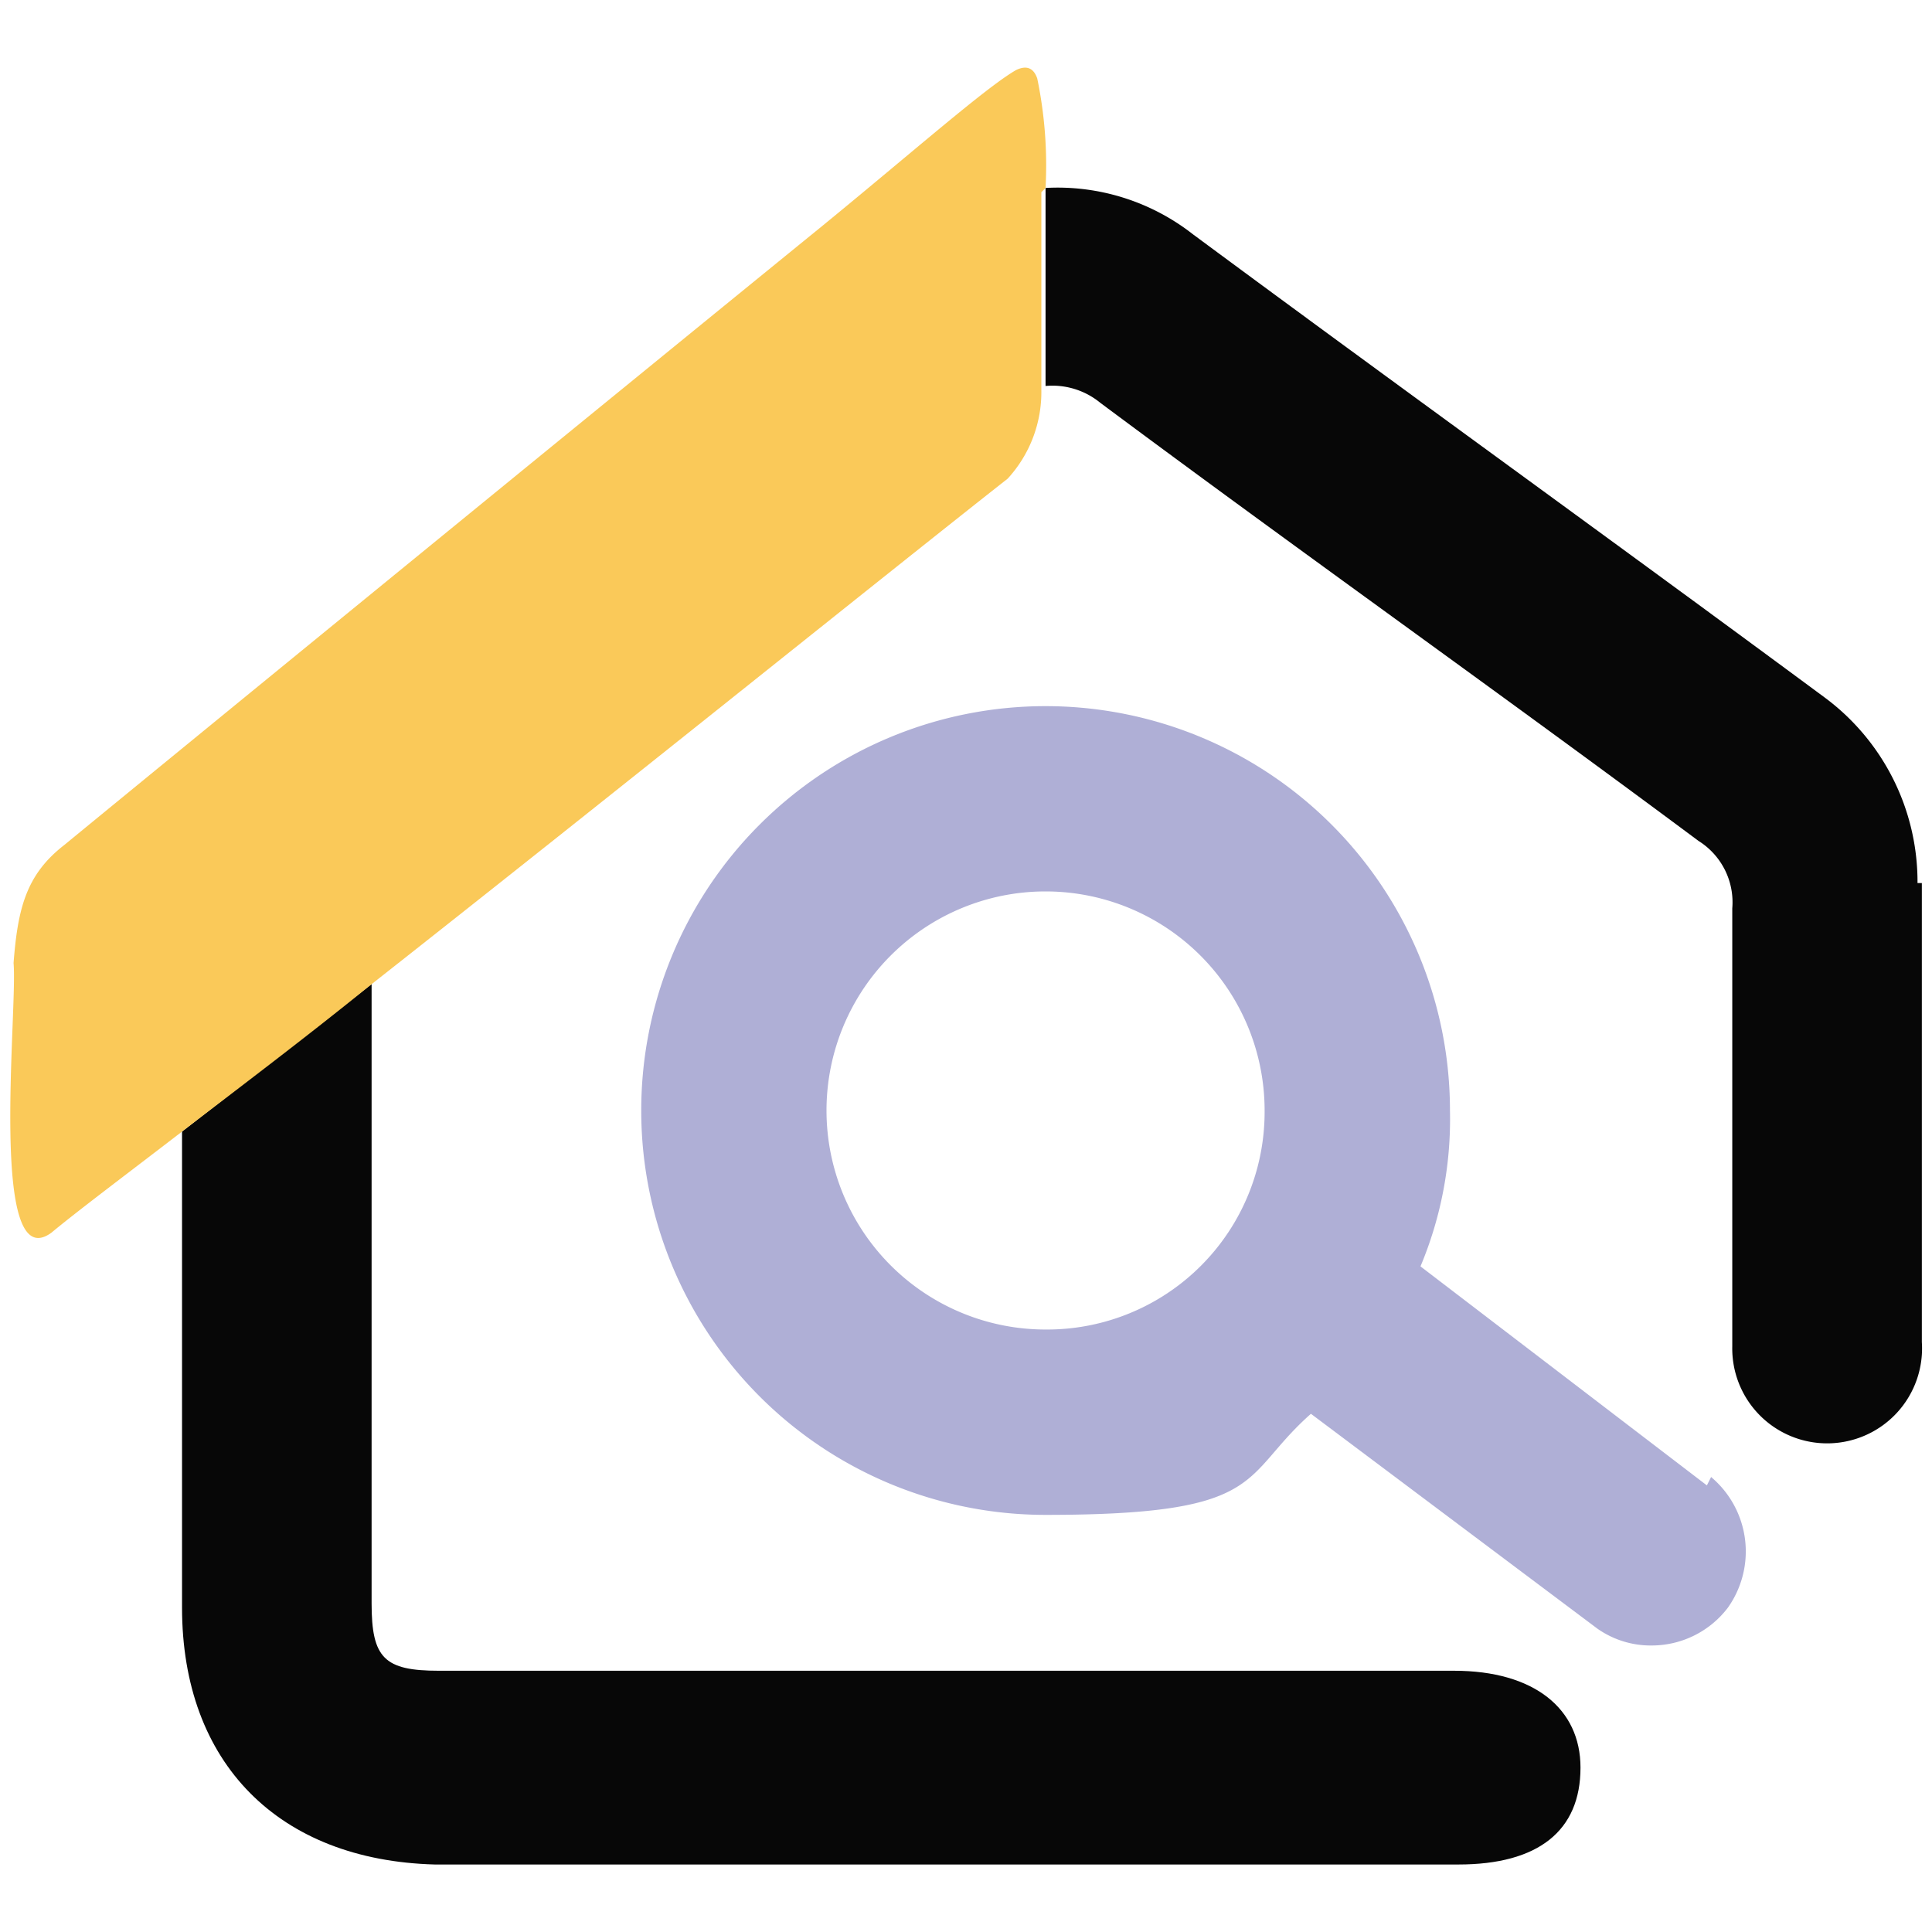
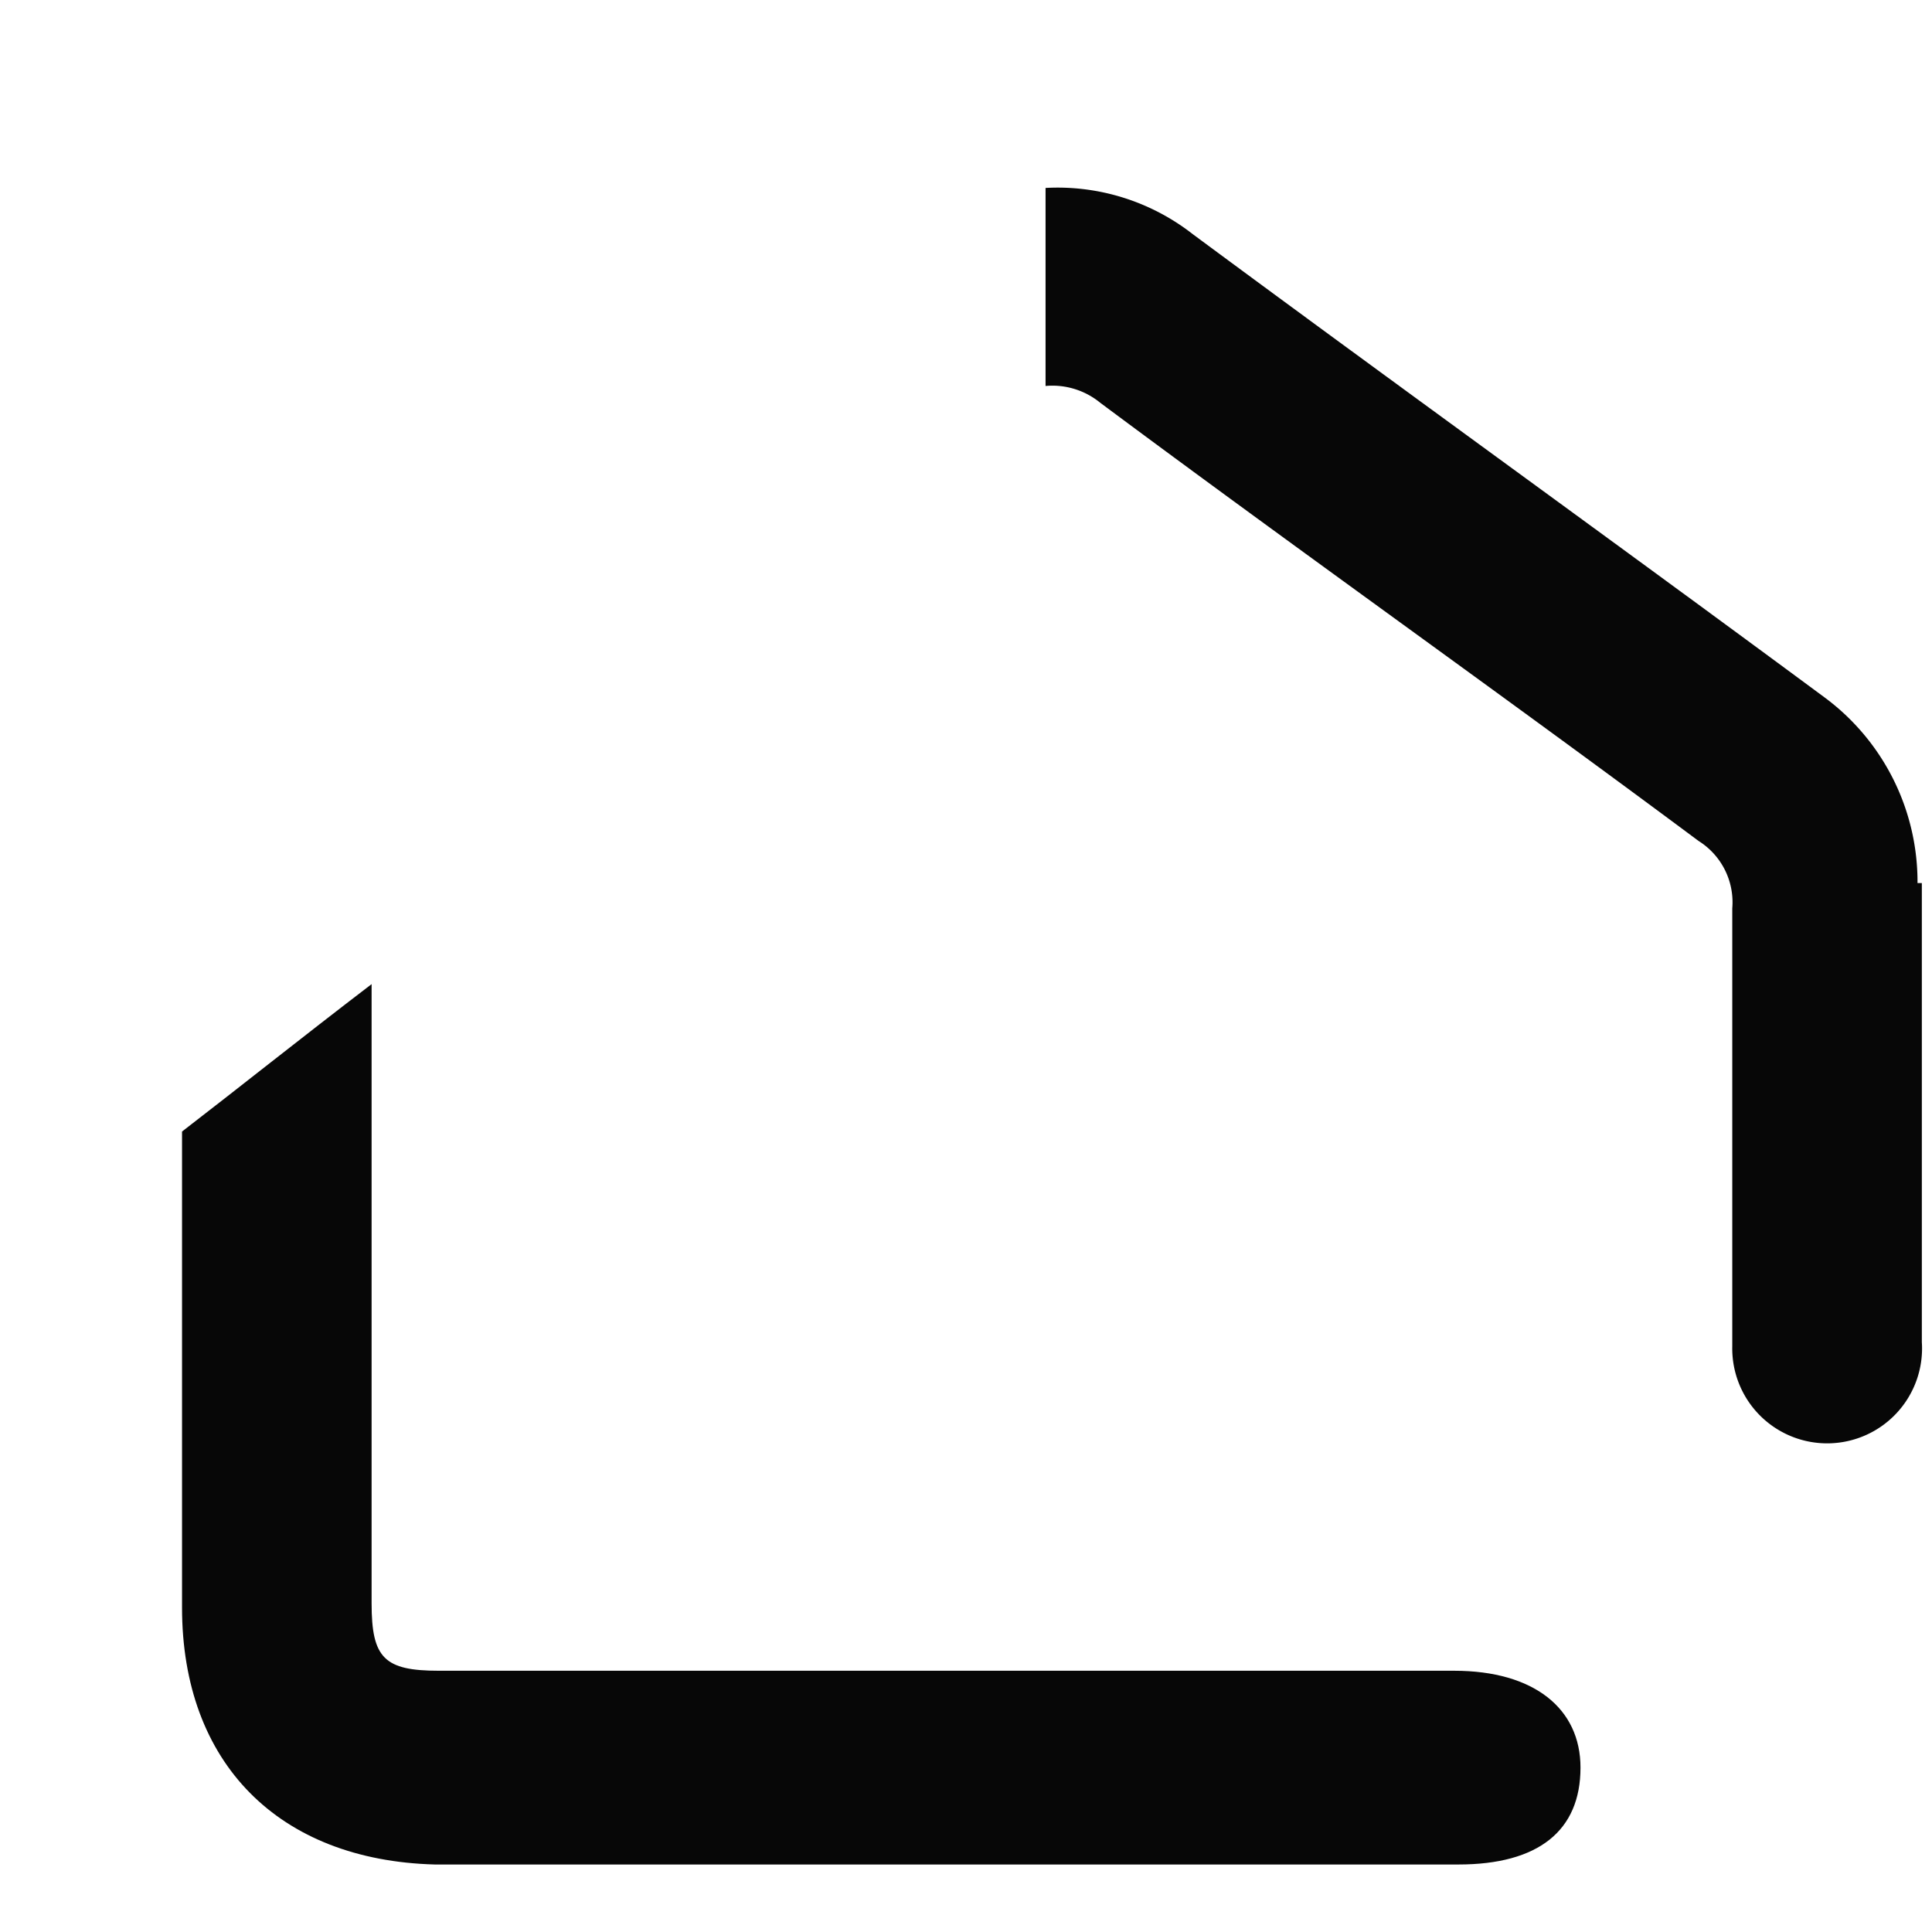
<svg xmlns="http://www.w3.org/2000/svg" version="1.1" width="50" height="50">
  <svg width="50" height="50" viewBox="0 0 50 50">
    <g id="SvgjsG1015" transform="translate(13977.266 -4532)">
      <rect id="SvgjsRect1014" data-name="長方形 3415" width="50" height="50" transform="translate(-13977.266 4532)" fill="none" />
      <g id="SvgjsG1013" data-name="グループ 7155" transform="translate(-13977 4533.748)">
        <circle id="SvgjsCircle1012" data-name="楕円形 49" cx="5.669" cy="5.669" r="5.669" transform="translate(21.125 21.323)" fill="none" />
        <path id="SvgjsPath1011" data-name="パス 3007" d="M4.1,29.286v9.048c0,4.034,2.507,6.541,6.541,6.65h26.49c2.071,0,3.161-.872,3.161-2.507,0-1.526-1.2-2.507-3.27-2.507H10.75c-1.417,0-1.744-.327-1.744-1.744V22.2C7.152,23.617,5.517,24.925,4.1,26.015v3.27Z" transform="translate(0.345 1.521)" fill="#070707" />
        <path id="SvgjsPath1010" data-name="パス 3008" d="M47.166,21.289a5.938,5.938,0,0,0-2.4-4.8C39.317,12.459,33.866,8.534,28.415,4.5A5.679,5.679,0,0,0,24.6,3.3V8.425a1.953,1.953,0,0,1,1.417.436C31.141,12.677,36.373,16.383,41.5,20.2a1.871,1.871,0,0,1,.872,1.744V33.28a2.456,2.456,0,1,0,4.906-.109V21.289Z" transform="translate(2.193 -0.184)" fill="#070707" />
-         <path id="SvgjsPath1009" data-name="パス 3009" d="M42.58,35.768,35.168,30.1a9.854,9.854,0,0,0,.763-4.034A10.465,10.465,0,1,0,25.465,36.531c5.778,0,5.015-.981,6.868-2.616l7.413,5.56a2.4,2.4,0,0,0,1.417.436,2.476,2.476,0,0,0,1.962-.981,2.516,2.516,0,0,0-.436-3.379ZM25.465,31.734a5.669,5.669,0,1,1,5.669-5.669,5.63,5.63,0,0,1-5.669,5.669Z" transform="translate(1.328 0.926)" fill="#afafd6" />
-         <path id="SvgjsPath1008" data-name="パス 3010" d="M26.815,3.558A11.082,11.082,0,0,0,26.6.723h0C26.488.4,26.27.4,26.052.505c-.763.436-2.616,2.071-5.015,4.034C14.606,9.772,4.468,18.057,1.415,20.564.434,21.327.216,22.2.107,23.616c.109,1.2-.654,8.176.981,6.977.654-.545,1.962-1.526,3.379-2.616s3.161-2.4,4.906-3.815c6.1-4.8,13.409-10.683,16.461-13.082a3.311,3.311,0,0,0,.872-2.289V3.667Z" transform="translate(-0.022 -0.44)" fill="#fac959" />
      </g>
    </g>
  </svg>
  <style>@media (prefers-color-scheme: light) { :root { filter: none; } }
@media (prefers-color-scheme: dark) { :root { filter: none; } }
</style>
</svg>